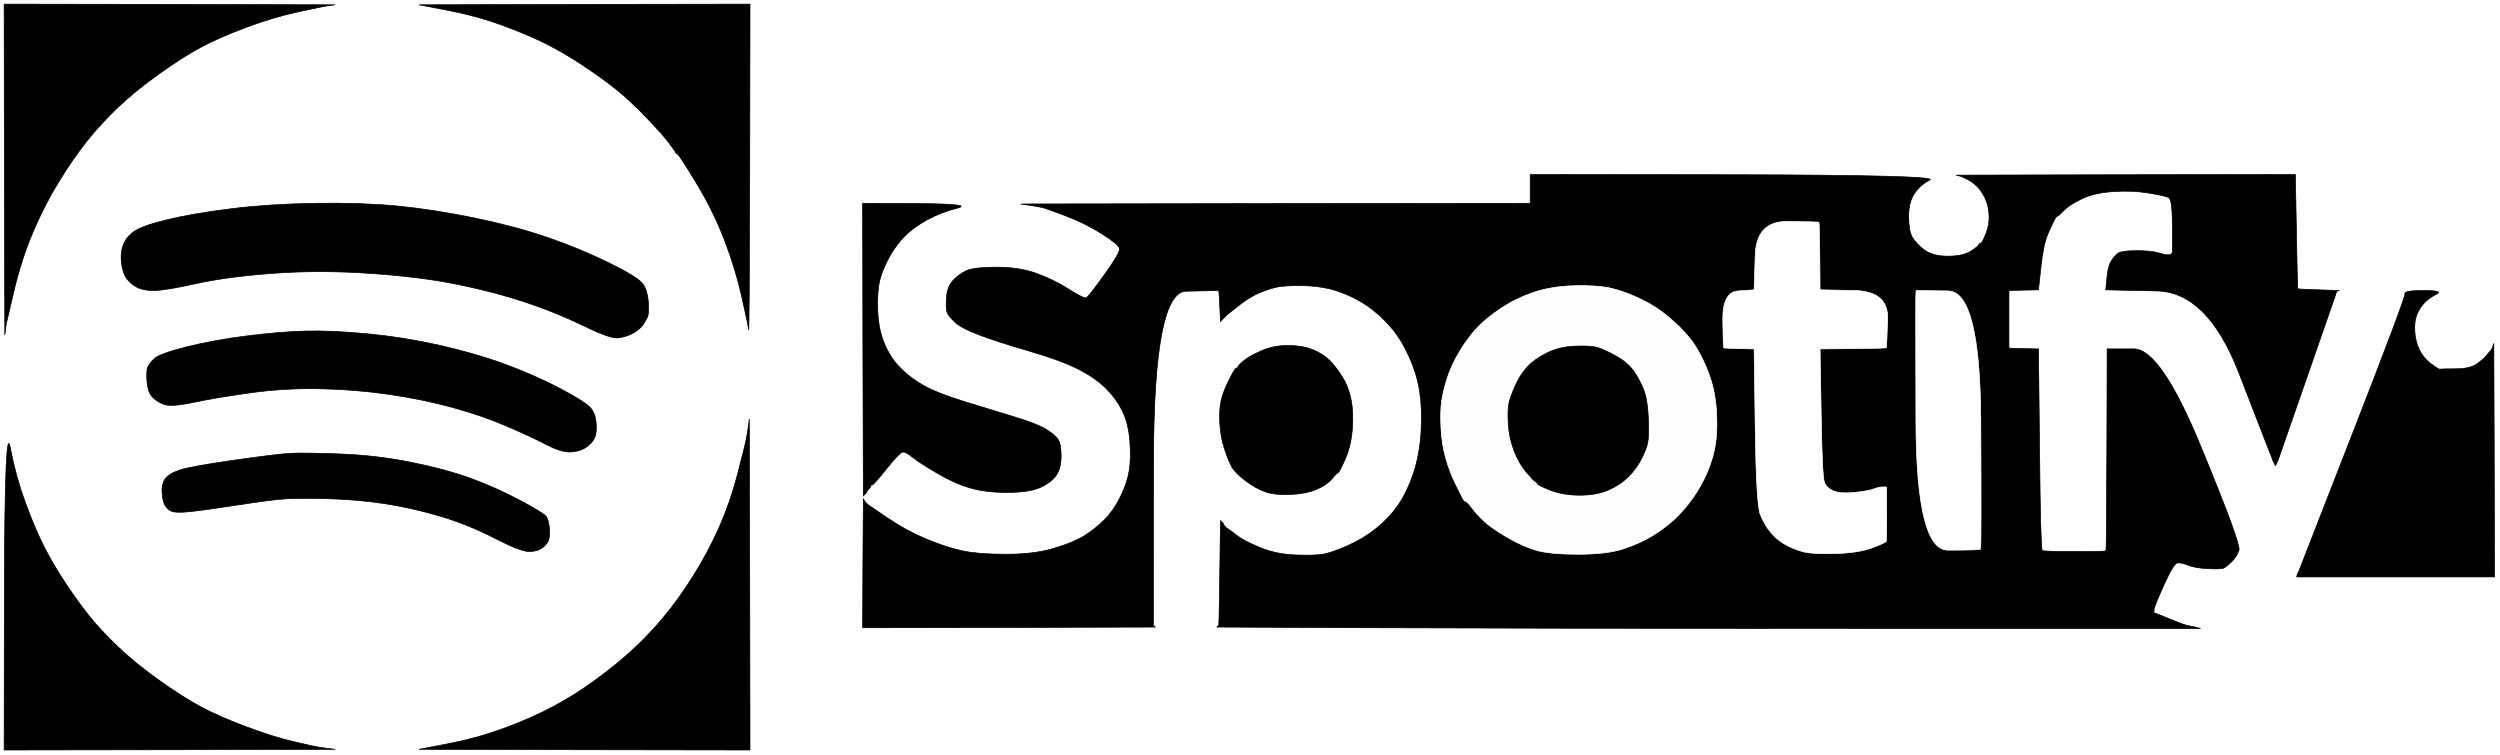
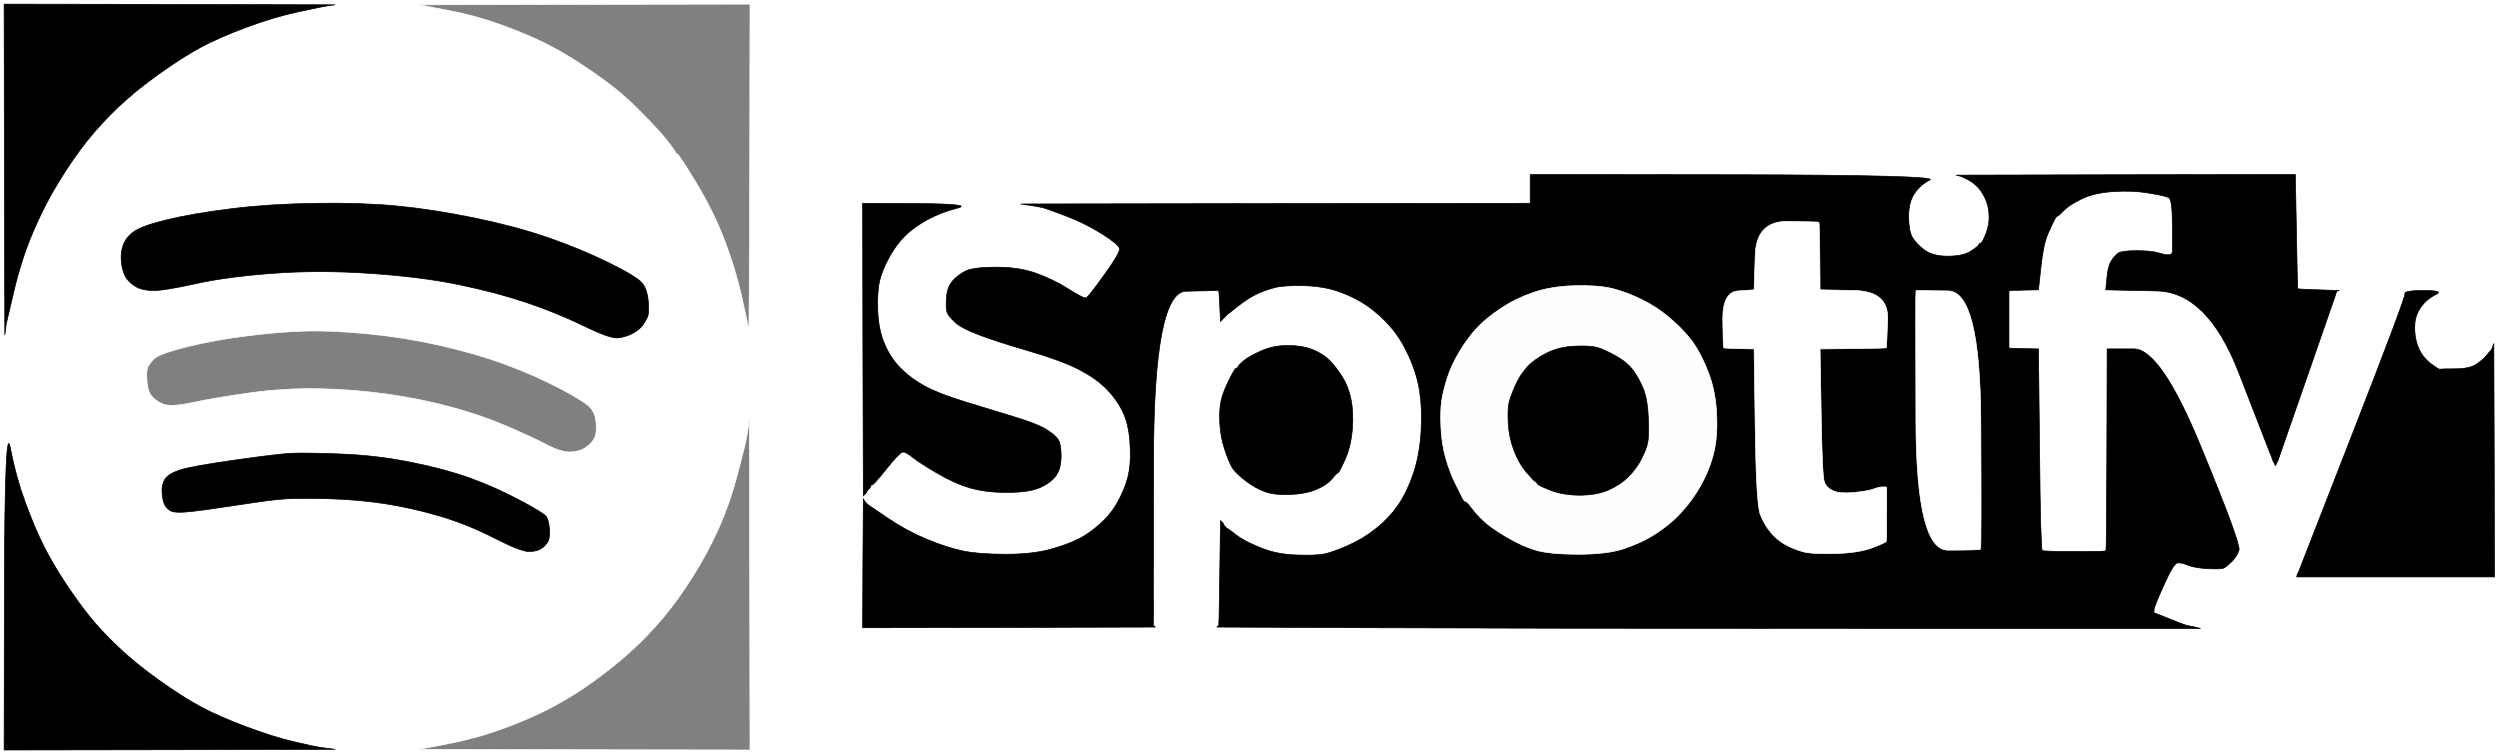
<svg xmlns="http://www.w3.org/2000/svg" width="1820" height="550">
  <rect width="100%" height="100%" fill="#808080" stroke="none" />
  <path style="opacity:1;fill:#FFFFFF;fill-rule:evenodd;stroke:#FFFFFF;stroke-width:0.5px;stroke-linecap:butt;stroke-linejoin:miter;stroke-opacity:1;" d="M 0.0 275.0 L 0.0 0.0 L 910.0 0.0 L 1820.0 0.0 L 1820.0 275.0 L 1820.0 550.0 L 910.0 550.0 L 0.0 550.0 L 0.0 275.0 z  M 3.2 123.5 L 3.0 3.0 L 123.5 3.2 L 244.0 3.5 L 240.0 4.0 Q 236.0 4.5 217.5 8.5 Q 199.0 12.5 179.0 20.0 Q 159.0 27.5 146.0 34.5 Q 133.0 41.5 115.5 54.0 Q 98.0 66.5 85.5 78.5 Q 73.0 90.5 63.2 102.8 Q 53.5 115.0 43.0 132.0 Q 32.5 149.0 24.0 169.0 Q 15.5 189.0 10.0 212.5 L 4.5 236.0 L 4.0 240.0 L 3.5 244.0 L 3.2 123.5 z  M 326.0 7.5 L 305.0 3.5 L 425.5 3.2 L 546.0 3.0 L 545.8 123.5 Q 545.5 244.0 545.0 240.0 Q 544.5 236.0 540.0 216.0 Q 535.5 196.0 527.5 175.0 Q 519.5 154.0 506.8 133.0 Q 494.0 112.0 493.0 112.0 Q 492.0 112.0 491.8 111.0 Q 491.5 110.0 487.0 104.0 Q 482.5 98.0 470.5 85.5 Q 458.5 73.0 448.5 65.0 Q 438.5 57.0 425.0 48.0 Q 411.5 39.0 398.2 32.2 Q 385.0 25.5 366.0 18.5 Q 347.0 11.5 326.0 7.5 z  M 1114.0 137.5 L 1114.0 127.0 L 1263.0 127.2 Q 1412.0 127.5 1405.0 131.0 Q 1398.0 134.5 1393.8 140.8 Q 1389.5 147.0 1389.5 157.5 Q 1389.5 168.0 1392.2 172.8 Q 1395.0 177.5 1401.0 182.0 Q 1407.0 186.5 1418.0 186.5 Q 1429.0 186.5 1434.5 183.0 Q 1440.0 179.5 1440.5 178.2 Q 1441.0 177.0 1442.0 177.0 Q 1443.0 177.0 1445.8 170.0 Q 1448.5 163.0 1448.0 156.0 Q 1447.5 149.0 1445.0 144.0 Q 1442.5 139.0 1439.8 136.2 Q 1437.0 133.5 1435.5 132.5 Q 1434.0 131.5 1433.0 131.0 L 1432.0 130.5 L 1431.0 130.0 L 1430.0 129.5 L 1429.0 129.0 L 1428.0 128.5 L 1426.0 128.0 L 1424.0 127.5 L 1547.5 127.2 L 1671.0 127.0 L 1671.8 168.5 Q 1672.5 210.0 1672.8 210.2 Q 1673.0 210.5 1688.0 211.0 L 1703.0 211.5 L 1702.0 211.8 L 1701.0 212.0 L 1700.8 213.0 L 1700.5 214.0 L 1700.0 215.5 Q 1699.5 217.0 1679.5 274.5 L 1659.5 332.0 L 1659.0 333.5 L 1658.5 335.0 L 1658.0 336.0 L 1657.5 337.0 L 1657.0 338.0 L 1656.5 339.0 L 1656.0 338.0 L 1655.5 337.0 L 1655.0 336.0 L 1654.5 335.0 L 1654.0 333.5 L 1653.5 332.0 L 1653.0 331.0 Q 1652.5 330.0 1629.8 271.2 Q 1607.0 212.5 1570.0 211.8 L 1533.0 211.0 L 1533.8 202.5 Q 1534.5 194.0 1537.0 190.0 Q 1539.5 186.0 1542.2 184.2 Q 1545.0 182.5 1555.5 182.5 Q 1566.0 182.5 1571.0 184.0 Q 1576.0 185.5 1578.0 185.5 L 1580.0 185.5 L 1580.2 185.2 L 1580.5 185.0 L 1580.8 184.8 L 1581.0 184.5 L 1581.2 184.2 L 1581.5 184.0 L 1581.5 164.5 Q 1581.5 145.0 1578.8 143.8 Q 1576.0 142.5 1564.0 140.5 Q 1552.0 138.5 1538.0 139.5 Q 1524.0 140.5 1515.0 145.0 Q 1506.0 149.5 1502.5 153.2 Q 1499.0 157.0 1498.0 157.2 Q 1497.0 157.5 1495.8 159.8 Q 1494.5 162.0 1491.0 170.0 Q 1487.5 178.0 1485.8 194.5 L 1484.0 211.0 L 1473.5 211.2 L 1463.0 211.5 L 1462.8 211.8 L 1462.5 212.0 L 1462.5 232.5 L 1462.5 253.0 L 1462.8 253.2 L 1463.0 253.5 L 1473.5 253.8 L 1484.0 254.0 L 1484.8 327.0 Q 1485.5 400.0 1486.8 400.8 Q 1488.0 401.5 1509.5 401.5 Q 1531.0 401.5 1532.0 401.2 L 1533.0 401.0 L 1533.2 400.0 Q 1533.5 399.0 1533.8 326.5 L 1534.0 254.0 L 1553.5 254.0 Q 1573.0 254.0 1602.2 325.0 Q 1631.5 396.0 1630.0 400.5 Q 1628.5 405.0 1624.8 408.8 Q 1621.0 412.5 1619.0 413.5 Q 1617.0 414.5 1607.5 414.0 Q 1598.0 413.5 1593.0 411.5 Q 1588.0 409.5 1585.2 409.8 Q 1582.5 410.0 1575.5 425.5 Q 1568.5 441.0 1568.2 443.5 L 1568.0 446.0 L 1578.5 450.2 Q 1589.0 454.5 1591.0 455.0 L 1593.0 455.5 L 1595.5 456.0 L 1598.0 456.5 L 1600.0 457.0 L 1602.0 457.5 L 1358.0 457.5 Q 1114.0 457.5 1000.0 457.0 L 886.0 456.5 L 886.2 456.2 L 886.5 456.0 L 886.8 455.8 L 887.0 455.5 L 887.2 455.2 Q 887.5 455.0 888.0 417.0 L 888.5 379.0 L 888.8 379.2 L 889.0 379.5 L 889.2 379.8 L 889.5 380.0 L 889.8 380.2 L 890.0 380.5 L 890.2 380.8 L 890.5 381.0 L 891.0 382.0 L 891.5 383.0 L 891.8 383.2 L 892.0 383.5 L 892.2 383.8 L 892.5 384.0 L 892.8 384.2 L 893.0 384.5 L 894.0 385.0 Q 895.0 385.5 900.0 389.5 Q 905.0 393.5 917.0 398.5 Q 929.0 403.5 943.0 404.0 Q 957.0 404.5 963.0 403.5 Q 969.0 402.5 980.5 397.5 Q 992.0 392.5 1001.5 385.0 Q 1011.0 377.5 1017.8 367.8 Q 1024.5 358.0 1029.0 344.5 Q 1033.5 331.0 1034.5 314.5 Q 1035.5 298.0 1033.5 285.0 Q 1031.5 272.0 1025.5 259.0 Q 1019.5 246.0 1012.2 237.8 Q 1005.0 229.5 996.2 223.2 Q 987.5 217.0 976.2 212.8 Q 965.0 208.5 950.0 208.0 Q 935.0 207.5 927.5 209.5 Q 920.0 211.5 914.0 214.5 Q 908.0 217.5 900.8 223.2 L 893.5 229.0 L 893.2 229.2 L 893.0 229.5 L 892.8 229.8 L 892.5 230.0 L 892.2 230.2 L 892.0 230.5 L 891.8 230.8 L 891.5 231.0 L 891.2 231.2 L 891.0 231.5 L 890.8 231.8 L 890.5 232.0 L 890.2 232.2 L 890.0 232.5 L 889.8 232.8 L 889.5 233.0 L 889.2 233.2 L 889.0 233.5 L 888.8 233.8 L 888.5 234.0 L 888.0 223.0 Q 887.5 212.0 887.2 211.8 L 887.0 211.5 L 863.5 212.0 Q 840.0 212.5 839.8 333.8 Q 839.5 455.0 839.8 455.2 L 840.0 455.5 L 840.2 455.8 L 840.5 456.0 L 840.8 456.2 L 841.0 456.5 L 734.5 456.8 L 628.0 457.0 L 628.2 410.0 L 628.5 363.0 L 629.0 364.0 L 629.5 365.0 L 629.8 365.2 L 630.0 365.5 L 630.2 365.8 L 630.5 366.0 L 630.8 366.2 L 631.0 366.5 L 631.2 366.8 L 631.5 367.0 L 631.8 367.2 L 632.0 367.5 L 646.0 377.0 Q 660.0 386.5 674.5 392.5 Q 689.0 398.5 700.5 401.0 Q 712.0 403.5 732.5 403.5 Q 753.0 403.5 767.2 399.2 Q 781.5 395.0 789.8 389.8 Q 798.0 384.5 804.2 378.2 Q 810.5 372.0 815.5 362.0 Q 820.5 352.0 822.0 343.0 Q 823.5 334.0 822.5 321.0 Q 821.5 308.0 817.0 299.0 Q 812.5 290.0 805.2 282.8 Q 798.0 275.5 785.5 269.0 Q 773.0 262.5 749.0 255.5 Q 725.0 248.5 712.0 243.5 Q 699.0 238.5 694.8 234.2 Q 690.5 230.0 689.5 227.5 Q 688.5 225.0 689.0 217.0 Q 689.5 209.0 693.5 204.5 Q 697.5 200.0 703.2 197.2 Q 709.0 194.5 725.5 194.5 Q 742.0 194.5 754.5 199.0 Q 767.0 203.5 778.0 210.5 Q 789.0 217.5 790.8 216.8 Q 792.5 216.0 804.0 200.0 Q 815.5 184.0 815.0 181.0 Q 814.5 178.0 802.2 170.2 Q 790.0 162.5 775.5 157.0 Q 761.0 151.5 758.5 151.0 Q 756.0 150.5 753.0 150.0 L 750.0 149.5 L 746.5 149.0 L 743.0 148.5 L 928.5 148.2 L 1114.0 148.0 L 1114.0 137.5 z  M 230.0 148.0 Q 264.0 147.5 289.5 150.0 Q 315.0 152.5 344.5 158.5 Q 374.0 164.5 397.5 172.5 Q 421.0 180.5 443.0 191.2 Q 465.0 202.0 468.2 207.0 Q 471.5 212.0 472.0 220.0 Q 472.5 228.0 471.5 230.5 Q 470.5 233.0 467.8 236.8 Q 465.0 240.5 460.0 243.0 Q 455.0 245.5 449.5 246.0 Q 444.0 246.5 424.5 237.0 Q 405.0 227.5 382.5 220.0 Q 360.0 212.5 333.0 207.0 Q 306.0 201.5 269.0 199.0 Q 232.0 196.5 198.5 199.0 Q 165.0 201.5 142.5 206.5 Q 120.0 211.5 112.0 211.5 Q 104.0 211.5 99.5 209.0 Q 95.0 206.5 92.2 202.8 Q 89.5 199.0 88.5 192.0 Q 87.5 185.0 89.5 179.0 Q 91.5 173.0 97.2 168.8 Q 103.0 164.5 121.5 160.0 Q 140.0 155.5 168.0 152.0 Q 196.0 148.5 230.0 148.0 z  M 628.2 254.5 L 628.0 148.0 L 668.5 148.2 Q 709.0 148.5 697.0 151.5 Q 685.0 154.5 675.0 160.0 Q 665.0 165.5 658.8 171.8 Q 652.5 178.0 647.5 187.0 Q 642.5 196.0 640.5 204.0 Q 638.5 212.0 639.0 226.0 Q 639.5 240.0 644.0 250.5 Q 648.5 261.0 655.8 268.2 Q 663.0 275.5 673.0 281.0 Q 683.0 286.5 702.5 292.5 Q 722.0 298.5 738.5 303.5 Q 755.0 308.5 761.5 312.5 Q 768.0 316.5 770.2 319.8 Q 772.5 323.0 772.5 332.0 Q 772.5 341.0 768.8 346.2 Q 765.0 351.5 757.0 355.0 Q 749.0 358.5 733.0 358.5 Q 717.0 358.5 705.5 355.0 Q 694.0 351.5 681.8 344.2 Q 669.5 337.0 664.2 332.8 Q 659.0 328.5 656.8 329.2 Q 654.5 330.0 645.2 341.5 Q 636.0 353.0 635.0 353.0 Q 634.0 353.0 633.8 354.0 L 633.5 355.0 L 633.2 355.2 L 633.0 355.5 L 632.8 355.8 L 632.5 356.0 L 632.2 356.2 L 632.0 356.5 L 631.8 356.8 L 631.5 357.0 L 631.0 358.0 L 630.5 359.0 L 630.2 359.2 L 630.0 359.5 L 629.8 359.8 L 629.5 360.0 L 629.2 360.2 L 629.0 360.5 L 628.8 360.8 L 628.5 361.0 L 628.2 254.5 z  M 1811.8 256.8 L 1812.0 256.5 L 1812.2 256.2 L 1812.5 256.0 L 1812.8 255.8 L 1813.0 255.5 L 1813.2 255.2 L 1813.5 255.0 L 1814.0 254.0 L 1814.5 253.0 L 1815.0 251.5 L 1815.5 250.0 L 1815.8 335.0 L 1816.0 420.0 L 1744.0 420.0 L 1672.0 420.0 L 1672.2 419.0 L 1672.5 418.0 L 1673.0 417.0 L 1673.5 416.0 L 1712.5 316.0 Q 1751.5 216.0 1750.8 213.8 Q 1750.0 211.5 1764.5 211.5 Q 1779.0 211.5 1774.0 214.0 Q 1769.0 216.5 1765.2 220.2 Q 1761.5 224.0 1759.5 229.0 Q 1757.5 234.0 1758.0 241.5 Q 1758.5 249.0 1761.5 255.0 Q 1764.5 261.0 1770.0 265.0 Q 1775.5 269.0 1776.2 268.8 Q 1777.0 268.5 1787.5 268.5 Q 1798.0 268.5 1803.0 265.0 Q 1808.0 261.5 1809.8 259.2 Q 1811.5 257.0 1811.8 256.8 z  M 222.5 241.0 Q 241.0 240.5 267.5 243.0 Q 294.0 245.5 320.5 251.5 Q 347.0 257.5 368.5 265.5 Q 390.0 273.5 408.0 283.0 Q 426.0 292.5 429.8 296.8 Q 433.5 301.0 434.0 308.0 Q 434.5 315.0 433.0 318.5 Q 431.5 322.0 427.2 325.2 Q 423.0 328.5 416.0 329.0 Q 409.0 329.5 398.5 324.0 Q 388.0 318.5 369.5 310.5 Q 351.0 302.5 329.0 296.5 Q 307.0 290.5 282.5 287.0 Q 258.0 283.5 232.5 283.0 Q 207.0 282.5 182.0 286.0 Q 157.0 289.5 140.5 293.0 Q 124.0 296.5 118.8 294.2 Q 113.5 292.0 110.5 288.5 Q 107.5 285.0 107.0 277.5 Q 106.5 270.0 107.5 267.5 Q 108.5 265.0 112.2 261.2 Q 116.0 257.5 136.0 252.5 Q 156.0 247.5 180.0 244.5 Q 204.0 241.5 222.5 241.0 z  M 937.5 251.5 Q 948.0 251.5 955.5 254.5 Q 963.0 257.5 967.8 262.2 Q 972.5 267.0 977.0 274.0 Q 981.5 281.0 983.5 290.5 Q 985.5 300.0 984.5 312.5 Q 983.5 325.0 979.2 334.5 Q 975.0 344.0 974.0 344.2 Q 973.0 344.5 969.5 348.8 Q 966.0 353.0 958.5 356.2 Q 951.0 359.5 939.5 360.0 Q 928.0 360.5 921.0 358.0 Q 914.0 355.5 906.5 349.8 Q 899.0 344.0 896.8 340.0 Q 894.5 336.0 891.5 327.0 Q 888.5 318.0 888.0 308.0 Q 887.5 298.0 889.0 291.5 Q 890.5 285.0 894.8 276.5 Q 899.0 268.0 900.0 268.0 Q 901.0 268.0 901.2 267.0 Q 901.5 266.0 905.2 262.8 Q 909.0 259.5 918.0 255.5 Q 927.0 251.5 937.5 251.5 z  M 232.5 544.0 L 236.0 544.5 L 240.0 545.0 L 244.0 545.5 L 123.5 545.8 L 3.0 546.0 L 3.2 425.5 Q 3.5 305.0 7.5 326.0 Q 11.5 347.0 18.5 366.0 Q 25.5 385.0 32.2 398.2 Q 39.0 411.5 48.0 425.0 Q 57.0 438.5 65.0 448.5 Q 73.0 458.5 85.5 470.5 Q 98.0 482.5 115.5 495.0 Q 133.0 507.5 146.0 514.5 Q 159.0 521.5 179.0 529.0 Q 199.0 536.5 214.0 540.0 Q 229.0 543.5 232.5 544.0 z  M 545.0 309.0 L 545.5 305.0 L 545.8 425.5 L 546.0 546.0 L 425.5 545.8 L 305.0 545.5 L 326.0 541.5 Q 347.0 537.5 366.8 530.2 Q 386.5 523.0 402.5 514.5 Q 418.5 506.0 433.5 495.0 Q 448.5 484.0 460.0 473.5 Q 471.5 463.0 482.5 450.0 Q 493.5 437.0 504.5 419.5 Q 515.5 402.0 523.5 384.0 Q 531.5 366.0 537.0 345.0 Q 542.5 324.0 543.5 318.5 Q 544.5 313.0 545.0 309.0 z  M 212.0 330.0 Q 222.0 329.5 248.0 330.5 Q 274.0 331.5 299.0 336.5 Q 324.0 341.5 342.0 348.0 Q 360.0 354.5 378.0 364.0 Q 396.0 373.5 397.8 376.2 Q 399.5 379.0 400.0 385.0 Q 400.5 391.0 399.0 394.0 Q 397.5 397.0 394.2 399.2 Q 391.0 401.5 385.0 401.5 Q 379.0 401.5 359.5 391.5 Q 340.0 381.5 319.5 375.5 Q 299.0 369.5 279.0 366.5 Q 259.0 363.5 236.5 363.0 Q 214.0 362.5 203.5 363.5 Q 193.0 364.5 170.5 368.0 Q 148.0 371.5 138.0 372.5 Q 128.0 373.5 125.0 372.2 Q 122.0 371.0 120.2 368.0 Q 118.5 365.0 118.0 359.0 Q 117.5 353.0 120.0 349.0 Q 122.5 345.0 130.8 342.2 Q 139.0 339.5 170.5 335.0 Q 202.0 330.5 212.0 330.0 z  " />
  <path style="opacity:1;fill:#000000;fill-rule:evenodd;stroke:#000000;stroke-width:0.5px;stroke-linecap:butt;stroke-linejoin:miter;stroke-opacity:1;" d="M 1114.0 137.5 L 1114.0 127.0 L 1263.0 127.2 Q 1412.0 127.5 1405.0 131.0 Q 1398.0 134.5 1393.8 140.8 Q 1389.5 147.0 1389.5 157.5 Q 1389.5 168.0 1392.2 172.8 Q 1395.0 177.5 1401.0 182.0 Q 1407.0 186.5 1418.0 186.5 Q 1429.0 186.5 1434.5 183.0 Q 1440.0 179.5 1440.5 178.2 Q 1441.0 177.0 1442.0 177.0 Q 1443.0 177.0 1445.8 170.0 Q 1448.5 163.0 1448.0 156.0 Q 1447.5 149.0 1445.0 144.0 Q 1442.5 139.0 1439.8 136.2 Q 1437.0 133.5 1435.5 132.5 Q 1434.0 131.5 1433.0 131.0 L 1432.0 130.5 L 1431.0 130.0 L 1430.0 129.5 L 1429.0 129.0 L 1428.0 128.5 L 1426.0 128.0 L 1424.0 127.5 L 1547.5 127.2 L 1671.0 127.0 L 1671.8 168.5 Q 1672.5 210.0 1672.8 210.2 Q 1673.0 210.5 1688.0 211.0 L 1703.0 211.5 L 1702.0 211.8 L 1701.0 212.0 L 1700.8 213.0 L 1700.5 214.0 L 1700.0 215.5 Q 1699.5 217.0 1679.5 274.5 L 1659.5 332.0 L 1659.0 333.5 L 1658.5 335.0 L 1658.0 336.0 L 1657.5 337.0 L 1657.0 338.0 L 1656.5 339.0 L 1656.0 338.0 L 1655.5 337.0 L 1655.0 336.0 L 1654.5 335.0 L 1654.0 333.5 L 1653.5 332.0 L 1653.0 331.0 Q 1652.5 330.0 1629.8 271.2 Q 1607.0 212.5 1570.0 211.8 L 1533.0 211.0 L 1533.8 202.5 Q 1534.5 194.0 1537.0 190.0 Q 1539.5 186.0 1542.2 184.2 Q 1545.0 182.5 1555.5 182.5 Q 1566.0 182.5 1571.0 184.0 Q 1576.0 185.5 1578.0 185.5 L 1580.0 185.5 L 1580.2 185.2 L 1580.5 185.0 L 1580.8 184.8 L 1581.0 184.5 L 1581.2 184.2 L 1581.5 184.0 L 1581.5 164.5 Q 1581.5 145.0 1578.8 143.8 Q 1576.0 142.5 1564.0 140.5 Q 1552.0 138.5 1538.0 139.5 Q 1524.0 140.5 1515.0 145.0 Q 1506.0 149.5 1502.5 153.2 Q 1499.0 157.0 1498.0 157.2 Q 1497.0 157.5 1495.8 159.8 Q 1494.5 162.0 1491.0 170.0 Q 1487.5 178.0 1485.8 194.5 L 1484.0 211.0 L 1473.5 211.2 L 1463.0 211.5 L 1462.8 211.8 L 1462.5 212.0 L 1462.5 232.5 L 1462.5 253.0 L 1462.8 253.2 L 1463.0 253.5 L 1473.5 253.8 L 1484.0 254.0 L 1484.8 327.0 Q 1485.5 400.0 1486.8 400.8 Q 1488.0 401.5 1509.5 401.5 Q 1531.0 401.5 1532.0 401.2 L 1533.0 401.0 L 1533.2 400.0 Q 1533.5 399.0 1533.8 326.5 L 1534.0 254.0 L 1553.5 254.0 Q 1573.0 254.0 1602.2 325.0 Q 1631.5 396.0 1630.0 400.5 Q 1628.5 405.0 1624.8 408.8 Q 1621.0 412.5 1619.0 413.5 Q 1617.0 414.5 1607.5 414.0 Q 1598.0 413.5 1593.0 411.5 Q 1588.0 409.5 1585.2 409.8 Q 1582.5 410.0 1575.5 425.5 Q 1568.5 441.0 1568.2 443.5 L 1568.0 446.0 L 1578.5 450.2 Q 1589.0 454.5 1591.0 455.0 L 1593.0 455.5 L 1595.5 456.0 L 1598.0 456.5 L 1600.0 457.0 L 1602.0 457.5 L 1358.0 457.5 Q 1114.0 457.5 1000.0 457.0 L 886.0 456.5 L 886.2 456.2 L 886.5 456.0 L 886.8 455.8 L 887.0 455.5 L 887.2 455.2 Q 887.5 455.0 888.0 417.0 L 888.5 379.0 L 888.8 379.2 L 889.0 379.5 L 889.2 379.8 L 889.5 380.0 L 889.8 380.2 L 890.0 380.5 L 890.2 380.8 L 890.5 381.0 L 891.0 382.0 L 891.5 383.0 L 891.8 383.2 L 892.0 383.5 L 892.2 383.8 L 892.5 384.0 L 892.8 384.2 L 893.0 384.5 L 894.0 385.0 Q 895.0 385.5 900.0 389.5 Q 905.0 393.5 917.0 398.5 Q 929.0 403.5 943.0 404.0 Q 957.0 404.5 963.0 403.5 Q 969.0 402.5 980.5 397.5 Q 992.0 392.5 1001.5 385.0 Q 1011.0 377.5 1017.8 367.8 Q 1024.5 358.0 1029.0 344.5 Q 1033.5 331.0 1034.5 314.5 Q 1035.5 298.0 1033.5 285.0 Q 1031.5 272.0 1025.5 259.0 Q 1019.5 246.0 1012.2 237.8 Q 1005.0 229.5 996.2 223.2 Q 987.5 217.0 976.2 212.8 Q 965.0 208.5 950.0 208.0 Q 935.0 207.5 927.5 209.5 Q 920.0 211.5 914.0 214.5 Q 908.0 217.5 900.8 223.2 L 893.5 229.0 L 893.2 229.2 L 893.0 229.5 L 892.8 229.8 L 892.5 230.0 L 892.2 230.2 L 892.0 230.5 L 891.8 230.8 L 891.5 231.0 L 891.2 231.2 L 891.0 231.5 L 890.8 231.8 L 890.5 232.0 L 890.2 232.2 L 890.0 232.5 L 889.8 232.8 L 889.5 233.0 L 889.2 233.2 L 889.0 233.5 L 888.8 233.8 L 888.5 234.0 L 888.0 223.0 Q 887.5 212.0 887.2 211.8 L 887.0 211.5 L 863.5 212.0 Q 840.0 212.5 839.8 333.8 Q 839.5 455.0 839.8 455.2 L 840.0 455.5 L 840.2 455.8 L 840.5 456.0 L 840.8 456.2 L 841.0 456.5 L 734.5 456.8 L 628.0 457.0 L 628.2 410.0 L 628.5 363.0 L 629.0 364.0 L 629.5 365.0 L 629.8 365.2 L 630.0 365.5 L 630.2 365.8 L 630.5 366.0 L 630.8 366.2 L 631.0 366.5 L 631.2 366.8 L 631.5 367.0 L 631.8 367.2 L 632.0 367.5 L 646.0 377.0 Q 660.0 386.5 674.5 392.5 Q 689.0 398.5 700.5 401.0 Q 712.0 403.5 732.5 403.5 Q 753.0 403.5 767.2 399.2 Q 781.5 395.0 789.8 389.8 Q 798.0 384.5 804.2 378.2 Q 810.5 372.0 815.5 362.0 Q 820.5 352.0 822.0 343.0 Q 823.5 334.0 822.5 321.0 Q 821.5 308.0 817.0 299.0 Q 812.5 290.0 805.2 282.8 Q 798.0 275.5 785.5 269.0 Q 773.0 262.5 749.0 255.5 Q 725.0 248.5 712.0 243.5 Q 699.0 238.5 694.8 234.2 Q 690.5 230.0 689.5 227.5 Q 688.5 225.0 689.0 217.0 Q 689.5 209.0 693.5 204.5 Q 697.5 200.0 703.2 197.2 Q 709.0 194.5 725.5 194.5 Q 742.0 194.5 754.5 199.0 Q 767.0 203.5 778.0 210.5 Q 789.0 217.5 790.8 216.8 Q 792.5 216.0 804.0 200.0 Q 815.5 184.0 815.0 181.0 Q 814.5 178.0 802.2 170.2 Q 790.0 162.5 775.5 157.0 Q 761.0 151.5 758.5 151.0 Q 756.0 150.5 753.0 150.0 L 750.0 149.5 L 746.5 149.0 L 743.0 148.5 L 928.5 148.2 L 1114.0 148.0 L 1114.0 137.5 z  M 1324.8 186.5 L 1325.0 211.0 L 1350.0 211.5 Q 1375.0 212.0 1374.2 232.5 Q 1373.5 253.0 1373.2 253.2 Q 1373.0 253.5 1349.0 253.8 L 1325.0 254.0 L 1325.8 300.5 Q 1326.5 347.0 1328.2 351.2 Q 1330.0 355.5 1335.0 357.5 Q 1340.0 359.5 1350.0 358.5 Q 1360.0 357.5 1364.0 356.0 Q 1368.0 354.5 1370.5 354.5 L 1373.0 354.5 L 1373.2 354.8 L 1373.5 355.0 L 1373.5 374.0 Q 1373.5 393.0 1373.2 394.0 Q 1373.0 395.0 1363.0 398.8 Q 1353.0 402.5 1336.0 403.0 Q 1319.0 403.5 1312.0 401.5 Q 1305.0 399.5 1299.0 396.0 Q 1293.0 392.5 1288.8 387.2 Q 1284.5 382.0 1281.5 374.5 Q 1278.5 367.0 1277.8 310.5 L 1277.0 254.0 L 1266.0 253.8 Q 1255.0 253.5 1254.8 253.2 Q 1254.5 253.0 1254.2 232.8 Q 1254.0 212.5 1265.5 211.8 L 1277.0 211.0 L 1277.8 186.0 Q 1278.5 161.0 1301.2 161.2 Q 1324.0 161.5 1324.2 161.8 Q 1324.5 162.0 1324.8 186.5 z  M 1146.0 208.0 Q 1163.0 207.5 1173.5 210.0 Q 1184.0 212.5 1196.0 218.5 Q 1208.0 224.5 1218.2 233.8 Q 1228.5 243.0 1234.0 251.5 Q 1239.5 260.0 1244.0 272.0 Q 1248.5 284.0 1249.5 298.0 Q 1250.5 312.0 1249.0 322.5 Q 1247.5 333.0 1243.0 343.5 Q 1238.5 354.0 1232.2 362.8 Q 1226.0 371.5 1219.0 378.0 Q 1212.0 384.5 1203.0 390.0 Q 1194.0 395.5 1182.0 399.5 Q 1170.0 403.5 1149.0 403.5 Q 1128.0 403.5 1118.0 400.5 Q 1108.0 397.5 1097.0 391.0 Q 1086.0 384.5 1080.8 379.8 Q 1075.5 375.0 1071.8 370.0 Q 1068.0 365.0 1067.0 365.0 Q 1066.0 365.0 1064.8 362.5 Q 1063.5 360.0 1059.5 352.0 Q 1055.5 344.0 1052.5 333.5 Q 1049.5 323.0 1049.0 311.0 Q 1048.5 299.0 1049.5 292.0 Q 1050.5 285.0 1053.5 275.5 Q 1056.5 266.0 1062.5 256.0 Q 1068.5 246.0 1075.0 239.0 Q 1081.5 232.0 1092.2 224.8 Q 1103.0 217.5 1116.0 213.0 Q 1129.0 208.5 1146.0 208.0 z  M 1394.8 211.8 L 1395.0 211.5 L 1418.2 211.8 Q 1441.5 212.0 1442.0 305.5 Q 1442.5 399.0 1441.8 399.8 Q 1441.0 400.5 1418.0 400.5 Q 1395.0 400.5 1394.8 306.2 Q 1394.5 212.0 1394.8 211.8 z  " />
  <path style="opacity:1;fill:#000000;fill-rule:evenodd;stroke:#000000;stroke-width:0.5px;stroke-linecap:butt;stroke-linejoin:miter;stroke-opacity:1;" d="M 230.0 148.0 Q 264.0 147.5 289.5 150.0 Q 315.0 152.5 344.5 158.5 Q 374.0 164.5 397.5 172.5 Q 421.0 180.5 443.0 191.2 Q 465.0 202.0 468.2 207.0 Q 471.5 212.0 472.0 220.0 Q 472.5 228.0 471.5 230.5 Q 470.5 233.0 467.8 236.8 Q 465.0 240.5 460.0 243.0 Q 455.0 245.5 449.5 246.0 Q 444.0 246.5 424.5 237.0 Q 405.0 227.5 382.5 220.0 Q 360.0 212.5 333.0 207.0 Q 306.0 201.5 269.0 199.0 Q 232.0 196.5 198.5 199.0 Q 165.0 201.5 142.5 206.5 Q 120.0 211.5 112.0 211.5 Q 104.0 211.5 99.5 209.0 Q 95.0 206.5 92.2 202.8 Q 89.5 199.0 88.5 192.0 Q 87.5 185.0 89.5 179.0 Q 91.5 173.0 97.2 168.8 Q 103.0 164.5 121.5 160.0 Q 140.0 155.5 168.0 152.0 Q 196.0 148.5 230.0 148.0 z  " />
  <path style="opacity:1;fill:#000000;fill-rule:evenodd;stroke:#000000;stroke-width:0.5px;stroke-linecap:butt;stroke-linejoin:miter;stroke-opacity:1;" d="M 1811.8 256.8 L 1812.0 256.5 L 1812.2 256.2 L 1812.5 256.0 L 1812.8 255.8 L 1813.0 255.5 L 1813.2 255.2 L 1813.5 255.0 L 1814.0 254.0 L 1814.5 253.0 L 1815.0 251.5 L 1815.5 250.0 L 1815.8 335.0 L 1816.0 420.0 L 1744.0 420.0 L 1672.0 420.0 L 1672.2 419.0 L 1672.5 418.0 L 1673.0 417.0 L 1673.5 416.0 L 1712.5 316.0 Q 1751.5 216.0 1750.8 213.8 Q 1750.0 211.5 1764.5 211.5 Q 1779.0 211.5 1774.0 214.0 Q 1769.0 216.5 1765.2 220.2 Q 1761.5 224.0 1759.5 229.0 Q 1757.5 234.0 1758.0 241.5 Q 1758.5 249.0 1761.5 255.0 Q 1764.5 261.0 1770.0 265.0 Q 1775.5 269.0 1776.2 268.8 Q 1777.0 268.5 1787.5 268.5 Q 1798.0 268.5 1803.0 265.0 Q 1808.0 261.5 1809.8 259.2 Q 1811.5 257.0 1811.8 256.8 z  " />
  <path style="opacity:1;fill:#000000;fill-rule:evenodd;stroke:#000000;stroke-width:0.5px;stroke-linecap:butt;stroke-linejoin:miter;stroke-opacity:1;" d="M 3.2 123.5 L 3.0 3.0 L 123.5 3.2 L 244.0 3.5 L 240.0 4.0 Q 236.0 4.5 217.5 8.5 Q 199.0 12.5 179.0 20.0 Q 159.0 27.5 146.0 34.5 Q 133.0 41.5 115.5 54.0 Q 98.0 66.5 85.5 78.5 Q 73.0 90.5 63.2 102.8 Q 53.5 115.0 43.0 132.0 Q 32.5 149.0 24.0 169.0 Q 15.5 189.0 10.0 212.5 L 4.5 236.0 L 4.0 240.0 L 3.5 244.0 L 3.2 123.5 z  " />
-   <path style="opacity:1;fill:#000000;fill-rule:evenodd;stroke:#000000;stroke-width:0.5px;stroke-linecap:butt;stroke-linejoin:miter;stroke-opacity:1;" d="M 326.0 7.5 L 305.0 3.5 L 425.5 3.2 L 546.0 3.0 L 545.8 123.5 Q 545.5 244.0 545.0 240.0 Q 544.5 236.0 540.0 216.0 Q 535.5 196.0 527.5 175.0 Q 519.5 154.0 506.8 133.0 Q 494.0 112.0 493.0 112.0 Q 492.0 112.0 491.8 111.0 Q 491.5 110.0 487.0 104.0 Q 482.5 98.0 470.5 85.5 Q 458.5 73.0 448.5 65.0 Q 438.5 57.0 425.0 48.0 Q 411.5 39.0 398.2 32.2 Q 385.0 25.5 366.0 18.5 Q 347.0 11.5 326.0 7.5 z  " />
-   <path style="opacity:1;fill:#000000;fill-rule:evenodd;stroke:#000000;stroke-width:0.5px;stroke-linecap:butt;stroke-linejoin:miter;stroke-opacity:1;" d="M 545.0 309.0 L 545.5 305.0 L 545.8 425.5 L 546.0 546.0 L 425.5 545.8 L 305.0 545.5 L 326.0 541.5 Q 347.0 537.5 366.8 530.2 Q 386.5 523.0 402.5 514.5 Q 418.5 506.0 433.5 495.0 Q 448.5 484.0 460.0 473.5 Q 471.5 463.0 482.5 450.0 Q 493.5 437.0 504.5 419.5 Q 515.5 402.0 523.5 384.0 Q 531.5 366.0 537.0 345.0 Q 542.5 324.0 543.5 318.5 Q 544.5 313.0 545.0 309.0 z  " />
  <path style="opacity:1;fill:#000000;fill-rule:evenodd;stroke:#000000;stroke-width:0.5px;stroke-linecap:butt;stroke-linejoin:miter;stroke-opacity:1;" d="M 232.5 544.0 L 236.0 544.5 L 240.0 545.0 L 244.0 545.5 L 123.5 545.8 L 3.0 546.0 L 3.2 425.5 Q 3.5 305.0 7.5 326.0 Q 11.5 347.0 18.5 366.0 Q 25.5 385.0 32.2 398.2 Q 39.0 411.5 48.0 425.0 Q 57.0 438.5 65.0 448.5 Q 73.0 458.5 85.5 470.5 Q 98.0 482.5 115.5 495.0 Q 133.0 507.5 146.0 514.5 Q 159.0 521.5 179.0 529.0 Q 199.0 536.5 214.0 540.0 Q 229.0 543.5 232.5 544.0 z  " />
-   <path style="opacity:1;fill:#000000;fill-rule:evenodd;stroke:#000000;stroke-width:0.5px;stroke-linecap:butt;stroke-linejoin:miter;stroke-opacity:1;" d="M 222.5 241.0 Q 241.0 240.5 267.5 243.0 Q 294.0 245.5 320.5 251.5 Q 347.0 257.5 368.5 265.5 Q 390.0 273.5 408.0 283.0 Q 426.0 292.5 429.8 296.8 Q 433.5 301.0 434.0 308.0 Q 434.5 315.0 433.0 318.5 Q 431.5 322.0 427.2 325.2 Q 423.0 328.5 416.0 329.0 Q 409.0 329.5 398.5 324.0 Q 388.0 318.5 369.5 310.5 Q 351.0 302.5 329.0 296.5 Q 307.0 290.5 282.5 287.0 Q 258.0 283.5 232.5 283.0 Q 207.0 282.5 182.0 286.0 Q 157.0 289.5 140.5 293.0 Q 124.0 296.5 118.8 294.2 Q 113.5 292.0 110.5 288.5 Q 107.5 285.0 107.0 277.5 Q 106.5 270.0 107.5 267.5 Q 108.5 265.0 112.2 261.2 Q 116.0 257.5 136.0 252.5 Q 156.0 247.5 180.0 244.5 Q 204.0 241.5 222.5 241.0 z  " />
  <path style="opacity:1;fill:#FEFEFE;fill-rule:evenodd;stroke:#FEFEFE;stroke-width:0.5px;stroke-linecap:butt;stroke-linejoin:miter;stroke-opacity:1;" d="M 1146.0 208.0 Q 1163.0 207.5 1173.5 210.0 Q 1184.0 212.5 1196.0 218.5 Q 1208.0 224.5 1218.2 233.8 Q 1228.5 243.0 1234.0 251.5 Q 1239.5 260.0 1244.0 272.0 Q 1248.5 284.0 1249.5 298.0 Q 1250.5 312.0 1249.0 322.5 Q 1247.5 333.0 1243.0 343.5 Q 1238.5 354.0 1232.2 362.8 Q 1226.0 371.5 1219.0 378.0 Q 1212.0 384.5 1203.0 390.0 Q 1194.0 395.5 1182.0 399.5 Q 1170.0 403.5 1149.0 403.5 Q 1128.0 403.5 1118.0 400.5 Q 1108.0 397.5 1097.0 391.0 Q 1086.0 384.5 1080.8 379.8 Q 1075.5 375.0 1071.8 370.0 Q 1068.0 365.0 1067.0 365.0 Q 1066.0 365.0 1064.8 362.5 Q 1063.5 360.0 1059.5 352.0 Q 1055.5 344.0 1052.5 333.5 Q 1049.5 323.0 1049.0 311.0 Q 1048.5 299.0 1049.5 292.0 Q 1050.5 285.0 1053.5 275.5 Q 1056.5 266.0 1062.5 256.0 Q 1068.5 246.0 1075.0 239.0 Q 1081.5 232.0 1092.2 224.8 Q 1103.0 217.5 1116.0 213.0 Q 1129.0 208.5 1146.0 208.0 z  M 1146.5 252.0 Q 1158.0 251.5 1163.0 253.0 Q 1168.0 254.5 1176.5 259.2 Q 1185.0 264.0 1189.2 270.0 Q 1193.5 276.0 1196.5 283.5 Q 1199.5 291.0 1200.0 304.5 Q 1200.5 318.0 1199.5 322.5 Q 1198.5 327.0 1195.0 334.0 Q 1191.5 341.0 1185.5 347.0 Q 1179.5 353.0 1170.8 356.8 Q 1162.0 360.5 1150.0 360.5 Q 1138.0 360.5 1128.5 356.8 Q 1119.0 353.0 1119.0 352.0 Q 1119.0 351.0 1118.0 350.8 Q 1117.0 350.5 1111.2 343.8 Q 1105.5 337.0 1102.0 327.5 Q 1098.5 318.0 1098.0 308.0 Q 1097.5 298.0 1098.5 293.5 Q 1099.5 289.0 1103.0 281.0 Q 1106.5 273.0 1111.8 267.2 Q 1117.0 261.5 1126.0 257.0 Q 1135.0 252.5 1146.5 252.0 z  " />
  <path style="opacity:1;fill:#000000;fill-rule:evenodd;stroke:#000000;stroke-width:0.5px;stroke-linecap:butt;stroke-linejoin:miter;stroke-opacity:1;" d="M 628.2 254.5 L 628.0 148.0 L 668.5 148.2 Q 709.0 148.5 697.0 151.5 Q 685.0 154.5 675.0 160.0 Q 665.0 165.5 658.8 171.8 Q 652.5 178.0 647.5 187.0 Q 642.5 196.0 640.5 204.0 Q 638.5 212.0 639.0 226.0 Q 639.5 240.0 644.0 250.5 Q 648.5 261.0 655.8 268.2 Q 663.0 275.5 673.0 281.0 Q 683.0 286.5 702.5 292.5 Q 722.0 298.5 738.5 303.5 Q 755.0 308.5 761.5 312.5 Q 768.0 316.5 770.2 319.8 Q 772.5 323.0 772.5 332.0 Q 772.5 341.0 768.8 346.2 Q 765.0 351.5 757.0 355.0 Q 749.0 358.5 733.0 358.5 Q 717.0 358.5 705.5 355.0 Q 694.0 351.5 681.8 344.2 Q 669.5 337.0 664.2 332.8 Q 659.0 328.5 656.8 329.2 Q 654.5 330.0 645.2 341.5 Q 636.0 353.0 635.0 353.0 Q 634.0 353.0 633.8 354.0 L 633.5 355.0 L 633.2 355.2 L 633.0 355.5 L 632.8 355.8 L 632.5 356.0 L 632.2 356.2 L 632.0 356.5 L 631.8 356.8 L 631.5 357.0 L 631.0 358.0 L 630.5 359.0 L 630.2 359.2 L 630.0 359.5 L 629.8 359.8 L 629.5 360.0 L 629.2 360.2 L 629.0 360.5 L 628.8 360.8 L 628.5 361.0 L 628.2 254.5 z  " />
  <path style="opacity:1;fill:#000000;fill-rule:evenodd;stroke:#000000;stroke-width:0.5px;stroke-linecap:butt;stroke-linejoin:miter;stroke-opacity:1;" d="M 1146.5 252.0 Q 1158.0 251.5 1163.0 253.0 Q 1168.0 254.5 1176.5 259.2 Q 1185.0 264.0 1189.2 270.0 Q 1193.5 276.0 1196.5 283.5 Q 1199.5 291.0 1200.0 304.5 Q 1200.5 318.0 1199.5 322.5 Q 1198.5 327.0 1195.0 334.0 Q 1191.5 341.0 1185.5 347.0 Q 1179.5 353.0 1170.8 356.8 Q 1162.0 360.5 1150.0 360.5 Q 1138.0 360.5 1128.5 356.8 Q 1119.0 353.0 1119.0 352.0 Q 1119.0 351.0 1118.0 350.8 Q 1117.0 350.5 1111.2 343.8 Q 1105.5 337.0 1102.0 327.5 Q 1098.5 318.0 1098.0 308.0 Q 1097.5 298.0 1098.5 293.5 Q 1099.5 289.0 1103.0 281.0 Q 1106.5 273.0 1111.8 267.2 Q 1117.0 261.5 1126.0 257.0 Q 1135.0 252.5 1146.5 252.0 z  " />
  <path style="opacity:1;fill:#000000;fill-rule:evenodd;stroke:#000000;stroke-width:0.5px;stroke-linecap:butt;stroke-linejoin:miter;stroke-opacity:1;" d="M 212.0 330.0 Q 222.0 329.5 248.0 330.5 Q 274.0 331.5 299.0 336.5 Q 324.0 341.5 342.0 348.0 Q 360.0 354.5 378.0 364.0 Q 396.0 373.5 397.8 376.2 Q 399.5 379.0 400.0 385.0 Q 400.5 391.0 399.0 394.0 Q 397.5 397.0 394.2 399.2 Q 391.0 401.5 385.0 401.5 Q 379.0 401.5 359.5 391.5 Q 340.0 381.5 319.5 375.5 Q 299.0 369.5 279.0 366.5 Q 259.0 363.5 236.5 363.0 Q 214.0 362.5 203.5 363.5 Q 193.0 364.5 170.5 368.0 Q 148.0 371.5 138.0 372.5 Q 128.0 373.5 125.0 372.2 Q 122.0 371.0 120.2 368.0 Q 118.5 365.0 118.0 359.0 Q 117.5 353.0 120.0 349.0 Q 122.5 345.0 130.8 342.2 Q 139.0 339.5 170.5 335.0 Q 202.0 330.5 212.0 330.0 z  " />
  <path style="opacity:1;fill:#FFFFFF;fill-rule:evenodd;stroke:#FFFFFF;stroke-width:0.5px;stroke-linecap:butt;stroke-linejoin:miter;stroke-opacity:1;" d="M 1324.8 186.5 L 1325.0 211.0 L 1350.0 211.5 Q 1375.0 212.0 1374.2 232.5 Q 1373.5 253.0 1373.2 253.2 Q 1373.0 253.5 1349.0 253.8 L 1325.0 254.0 L 1325.8 300.5 Q 1326.5 347.0 1328.2 351.2 Q 1330.0 355.5 1335.0 357.5 Q 1340.0 359.5 1350.0 358.5 Q 1360.0 357.5 1364.0 356.0 Q 1368.0 354.5 1370.5 354.5 L 1373.0 354.5 L 1373.2 354.8 L 1373.5 355.0 L 1373.5 374.0 Q 1373.5 393.0 1373.2 394.0 Q 1373.0 395.0 1363.0 398.8 Q 1353.0 402.5 1336.0 403.0 Q 1319.0 403.5 1312.0 401.5 Q 1305.0 399.5 1299.0 396.0 Q 1293.0 392.5 1288.8 387.2 Q 1284.5 382.0 1281.5 374.5 Q 1278.5 367.0 1277.8 310.5 L 1277.0 254.0 L 1266.0 253.8 Q 1255.0 253.5 1254.8 253.2 Q 1254.5 253.0 1254.2 232.8 Q 1254.0 212.5 1265.5 211.8 L 1277.0 211.0 L 1277.8 186.0 Q 1278.5 161.0 1301.2 161.2 Q 1324.0 161.5 1324.2 161.8 Q 1324.5 162.0 1324.8 186.5 z  " />
  <path style="opacity:1;fill:#000000;fill-rule:evenodd;stroke:#000000;stroke-width:0.5px;stroke-linecap:butt;stroke-linejoin:miter;stroke-opacity:1;" d="M 937.5 251.5 Q 948.0 251.5 955.5 254.5 Q 963.0 257.5 967.8 262.2 Q 972.5 267.0 977.0 274.0 Q 981.5 281.0 983.5 290.5 Q 985.5 300.0 984.5 312.5 Q 983.5 325.0 979.2 334.5 Q 975.0 344.0 974.0 344.2 Q 973.0 344.5 969.5 348.8 Q 966.0 353.0 958.5 356.2 Q 951.0 359.5 939.5 360.0 Q 928.0 360.5 921.0 358.0 Q 914.0 355.5 906.5 349.8 Q 899.0 344.0 896.8 340.0 Q 894.5 336.0 891.5 327.0 Q 888.5 318.0 888.0 308.0 Q 887.5 298.0 889.0 291.5 Q 890.5 285.0 894.8 276.5 Q 899.0 268.0 900.0 268.0 Q 901.0 268.0 901.2 267.0 Q 901.5 266.0 905.2 262.8 Q 909.0 259.5 918.0 255.5 Q 927.0 251.5 937.5 251.5 z  " />
  <path style="opacity:1;fill:#FFFFFF;fill-rule:evenodd;stroke:#FFFFFF;stroke-width:0.5px;stroke-linecap:butt;stroke-linejoin:miter;stroke-opacity:1;" d="M 1394.8 211.8 L 1395.0 211.5 L 1418.2 211.8 Q 1441.5 212.0 1442.0 305.5 Q 1442.5 399.0 1441.8 399.8 Q 1441.0 400.5 1418.0 400.5 Q 1395.0 400.5 1394.8 306.2 Q 1394.5 212.0 1394.8 211.8 z  " />
</svg>